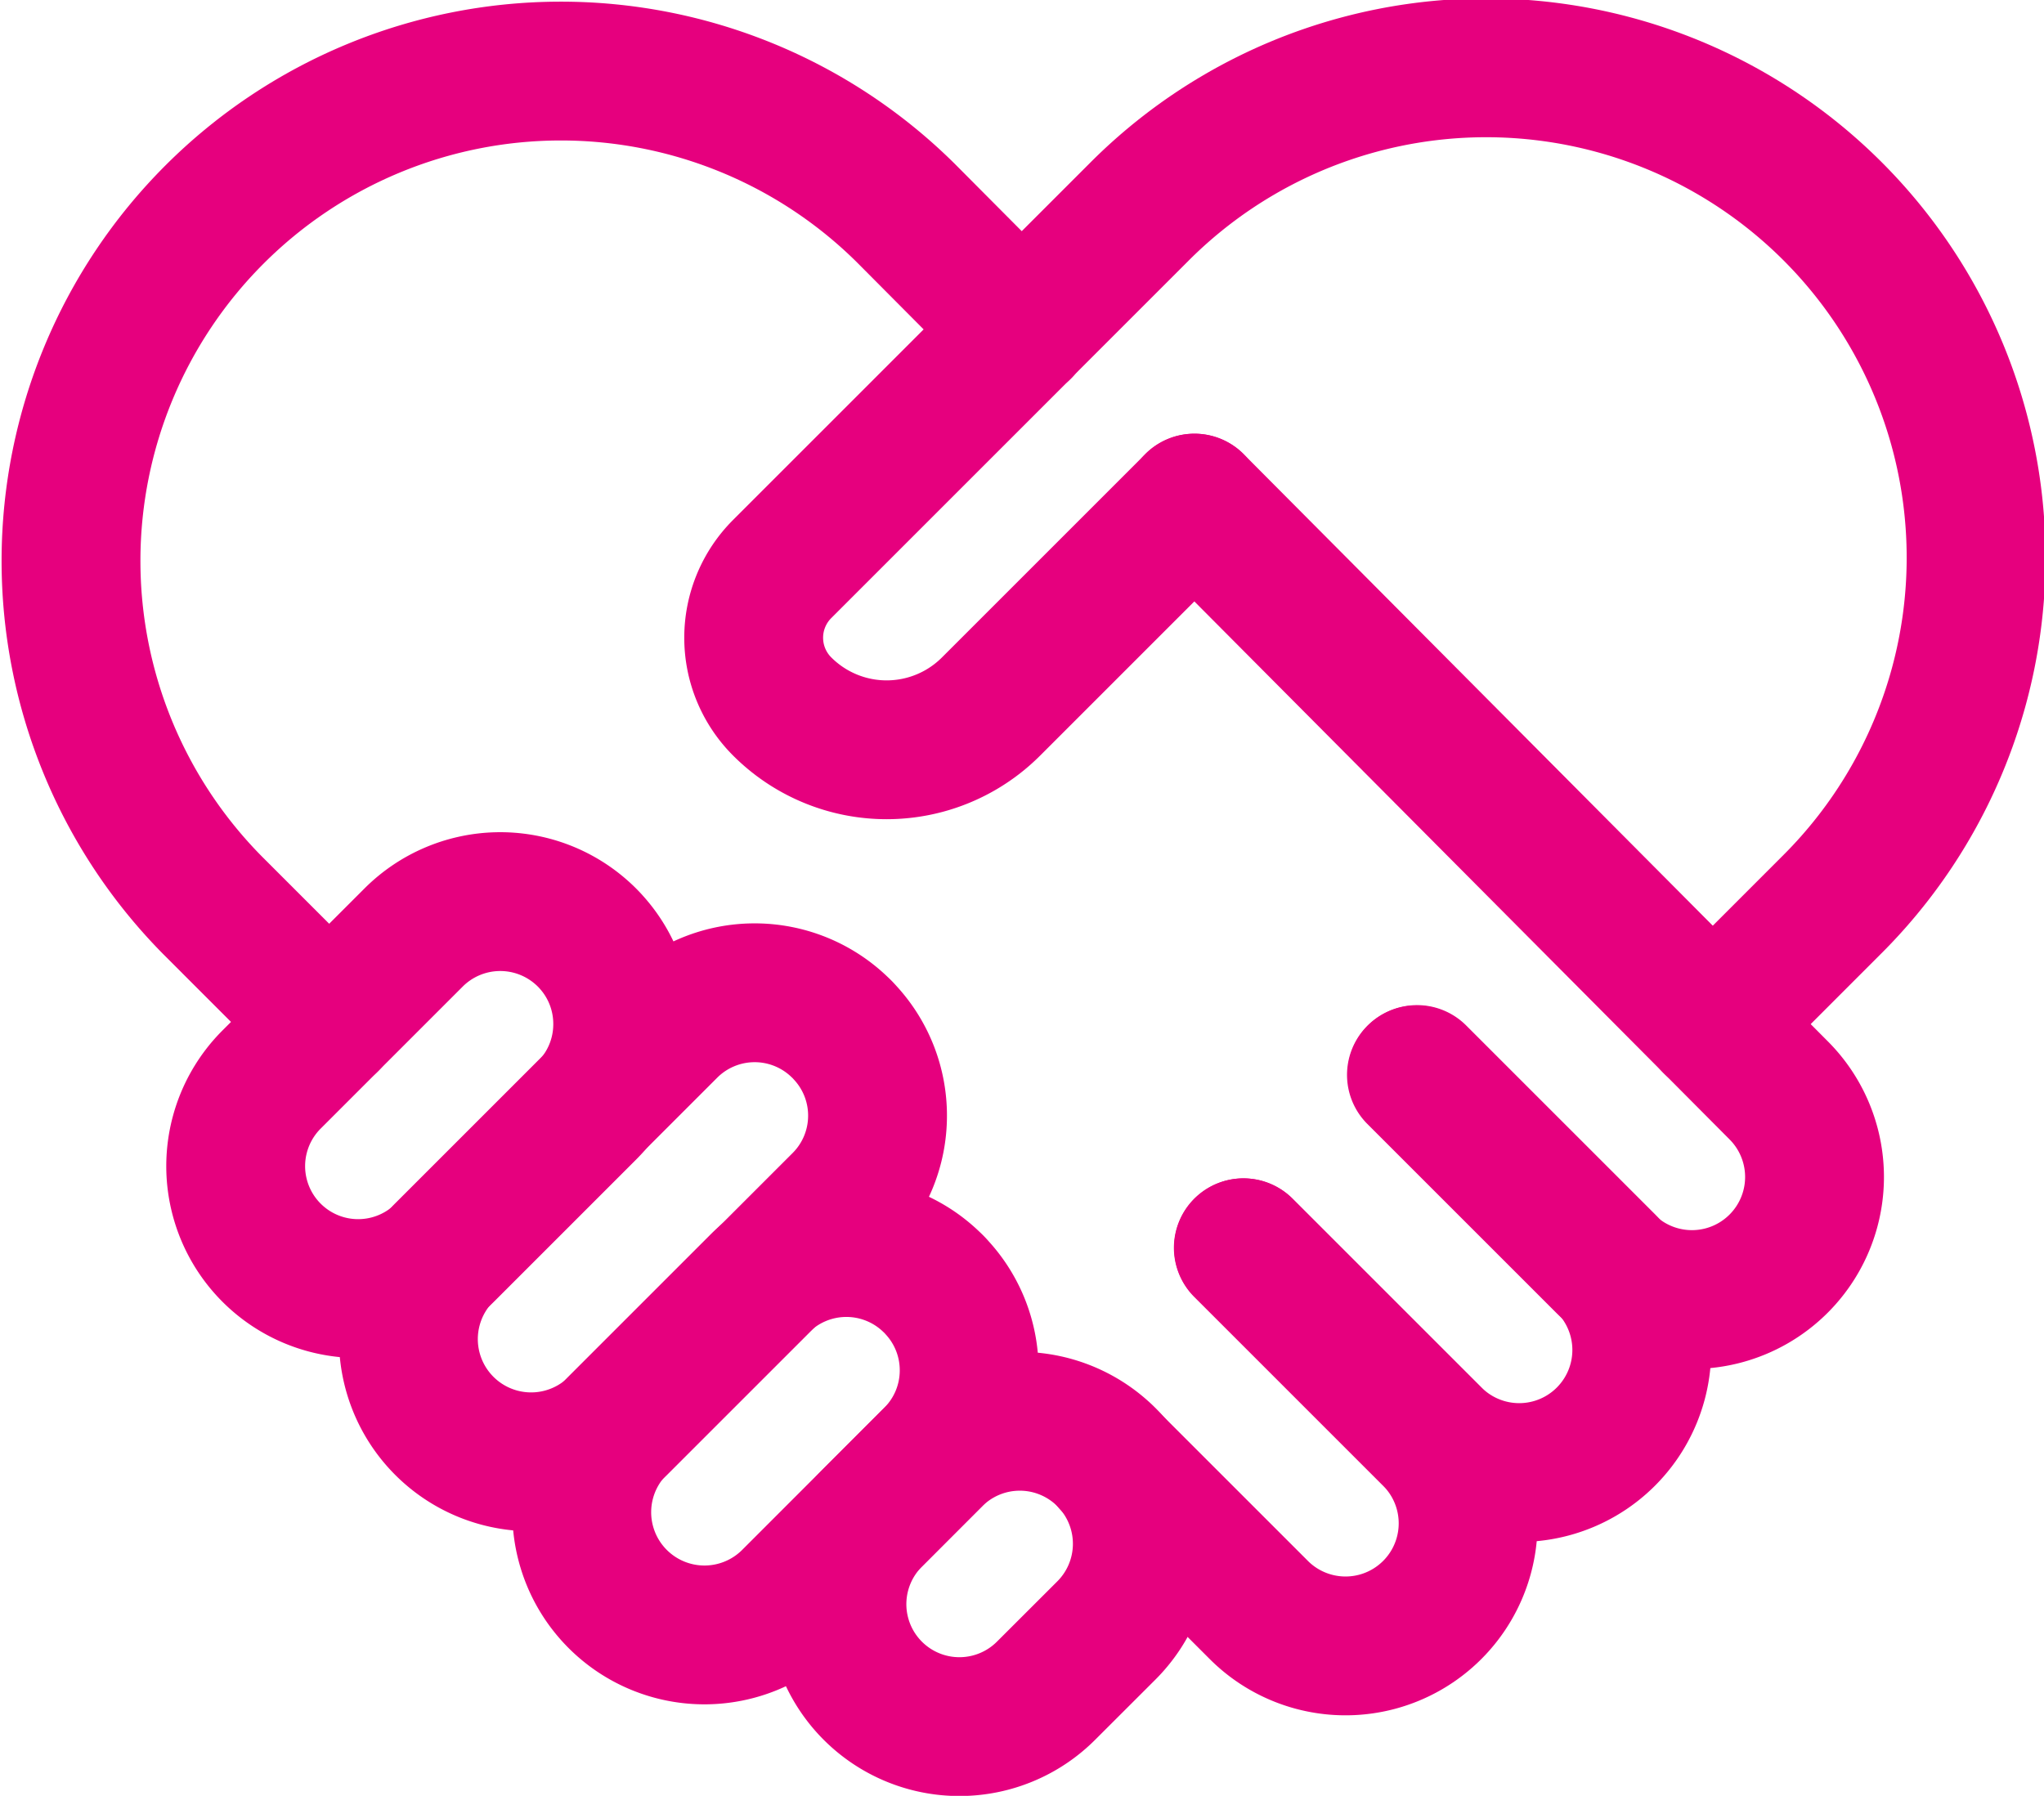
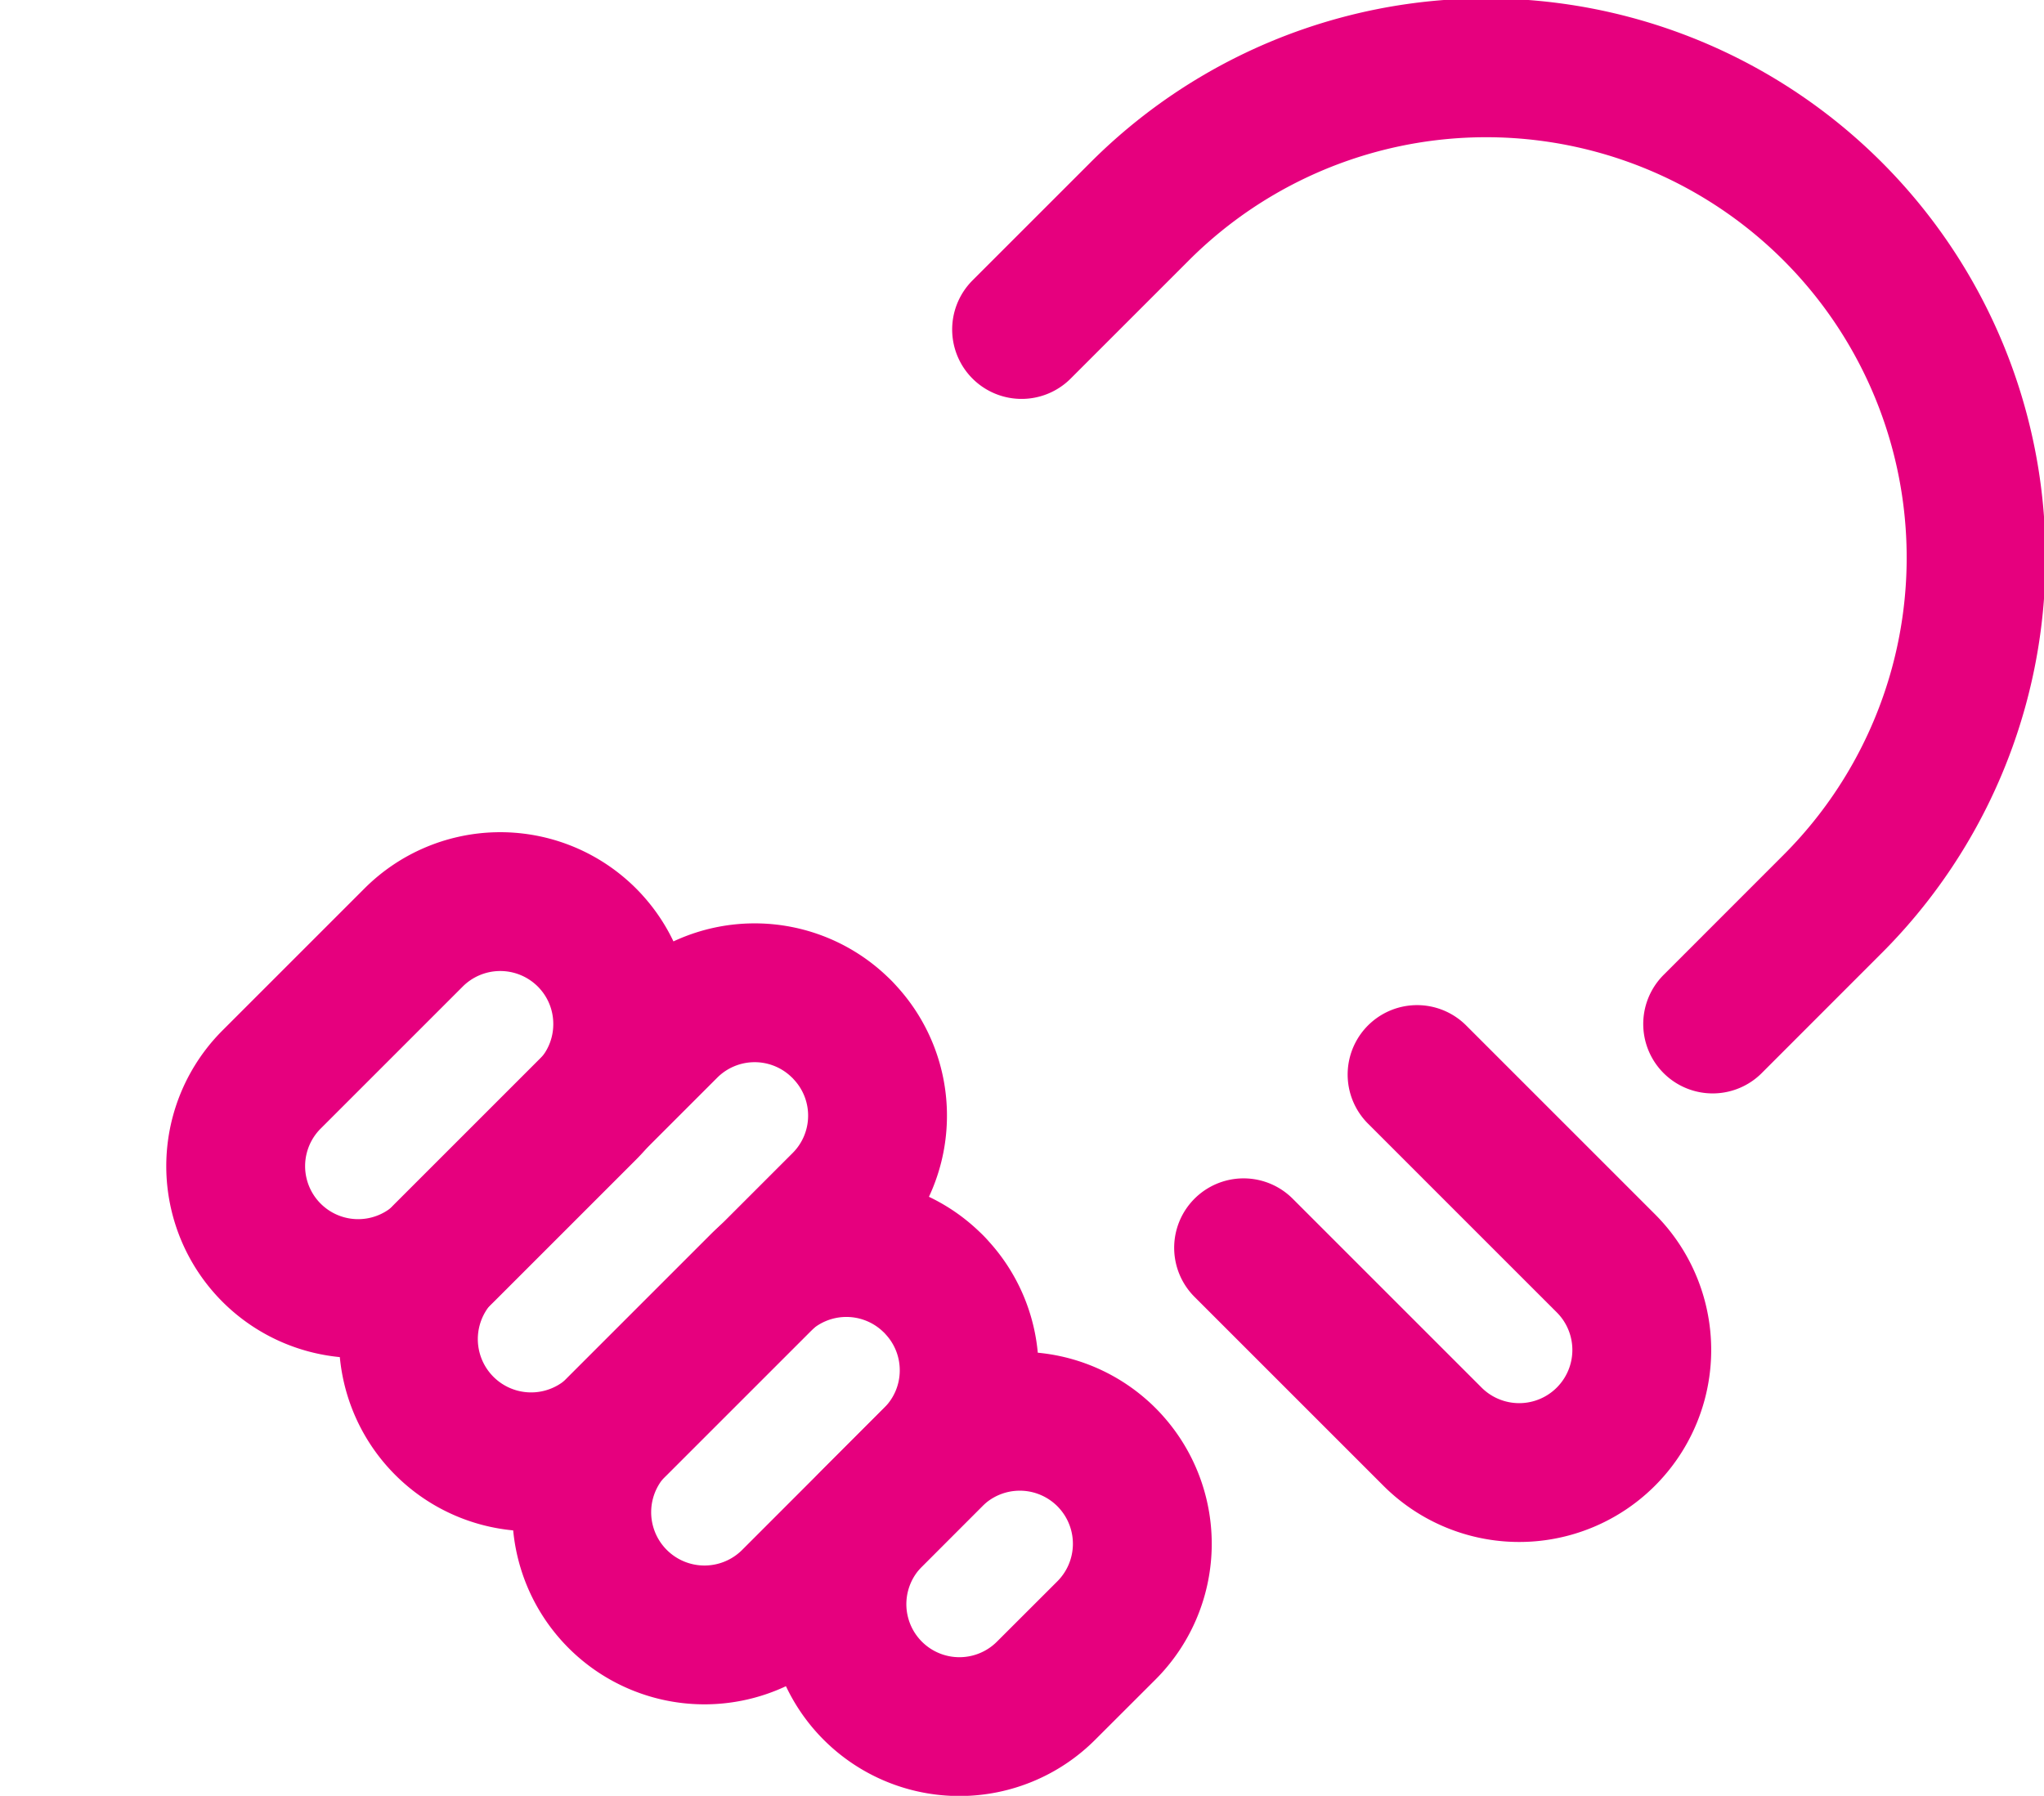
<svg xmlns="http://www.w3.org/2000/svg" width="29.444" height="25.873" viewBox="0 0 29.444 25.873">
  <g id="handshake" transform="translate(-14 -45.359)">
    <g id="Gruppe_56" data-name="Gruppe 56" transform="translate(17.395 58.348)">
      <path id="Pfad_1719" data-name="Pfad 1719" d="M150.274,346.327a1.758,1.758,0,0,1-.517,1.247l-2.046,2.047a1.764,1.764,0,1,1-2.5-2.5l2.047-2.047a1.764,1.764,0,0,1,2.429-.062c.022.02.044.041.066.062s.042.043.062.066A1.758,1.758,0,0,1,150.274,346.327Z" transform="translate(-139.708 -339.573)" fill="none" stroke="#e6007e" stroke-linecap="round" stroke-linejoin="round" stroke-miterlimit="10" stroke-width="2" />
      <path id="Pfad_1720" data-name="Pfad 1720" d="M213.062,391.4l-.871.87a1.764,1.764,0,0,1-2.495-2.495l.87-.871a1.765,1.765,0,0,1,2.425-.066c.024.021.047.043.07.066s.045.046.066.07A1.765,1.765,0,0,1,213.062,391.4Z" transform="translate(-200.518 -380.9)" fill="none" stroke="#e6007e" stroke-linecap="round" stroke-linejoin="round" stroke-miterlimit="10" stroke-width="2" />
      <path id="Pfad_1721" data-name="Pfad 1721" d="M107.636,281.848a1.759,1.759,0,0,1-.517,1.248l-3.223,3.223a1.764,1.764,0,0,1-2.5-2.5l3.223-3.223a1.763,1.763,0,0,1,2.429-.062c.022.02.044.041.066.062s.042.044.062.066A1.759,1.759,0,0,1,107.636,281.848Z" transform="translate(-98.39 -278.765)" fill="none" stroke="#e6007e" stroke-linecap="round" stroke-linejoin="round" stroke-miterlimit="10" stroke-width="2" />
      <path id="Pfad_1722" data-name="Pfad 1722" d="M62.637,258.689a1.758,1.758,0,0,1-.516,1.247l-2.047,2.047a1.764,1.764,0,1,1-2.495-2.495l2.047-2.047a1.765,1.765,0,0,1,2.425-.066c.024.021.047.043.07.066s.045.046.066.07A1.758,1.758,0,0,1,62.637,258.689Z" transform="translate(-57.062 -256.924)" fill="none" stroke="#e6007e" stroke-linecap="round" stroke-linejoin="round" stroke-miterlimit="10" stroke-width="2" />
    </g>
-     <path id="Pfad_1723" data-name="Pfad 1723" d="M280.428,344.52l2.72,2.72a1.764,1.764,0,0,1-2.495,2.5l-2.132-2.132" transform="translate(-248.518 -281.184)" fill="none" stroke="#e6007e" stroke-linecap="round" stroke-linejoin="round" stroke-miterlimit="10" stroke-width="2" />
    <path id="Pfad_1724" data-name="Pfad 1724" d="M312,303.193l2.72,2.72a1.764,1.764,0,0,0,2.5-2.495l-2.721-2.721" transform="translate(-280.086 -239.857)" fill="none" stroke="#e6007e" stroke-linecap="round" stroke-linejoin="round" stroke-miterlimit="10" stroke-width="2" />
-     <path id="Pfad_1725" data-name="Pfad 1725" d="M299.633,156.1l8.414,8.459a1.764,1.764,0,0,1-2.495,2.5l-2.721-2.721" transform="translate(-268.427 -103.493)" fill="none" stroke="#e6007e" stroke-linecap="round" stroke-linejoin="round" stroke-miterlimit="10" stroke-width="2" />
-     <path id="Pfad_1726" data-name="Pfad 1726" d="M18.742,60.082l-1.675-1.675a7.057,7.057,0,0,1,9.98-9.98l1.671,1.68" transform="translate(0 0)" fill="none" stroke="#e6007e" stroke-linecap="round" stroke-linejoin="round" stroke-miterlimit="10" stroke-width="2" />
    <path id="Pfad_1727" data-name="Pfad 1727" d="M265.877,60.112l1.705-1.706a7.057,7.057,0,1,0-9.98-9.98l-1.68,1.68" transform="translate(-227.206)" fill="none" stroke="#e6007e" stroke-linecap="round" stroke-linejoin="round" stroke-miterlimit="10" stroke-width="2" />
-     <path id="Pfad_1728" data-name="Pfad 1728" d="M194.475,114.667l-2.93,2.93a2.126,2.126,0,0,1-3.008,0,1.4,1.4,0,0,1,0-1.982l3.45-3.45" transform="translate(-163.269 -62.059)" fill="none" stroke="#e6007e" stroke-linecap="round" stroke-linejoin="round" stroke-miterlimit="10" stroke-width="2" />
  </g>
</svg>